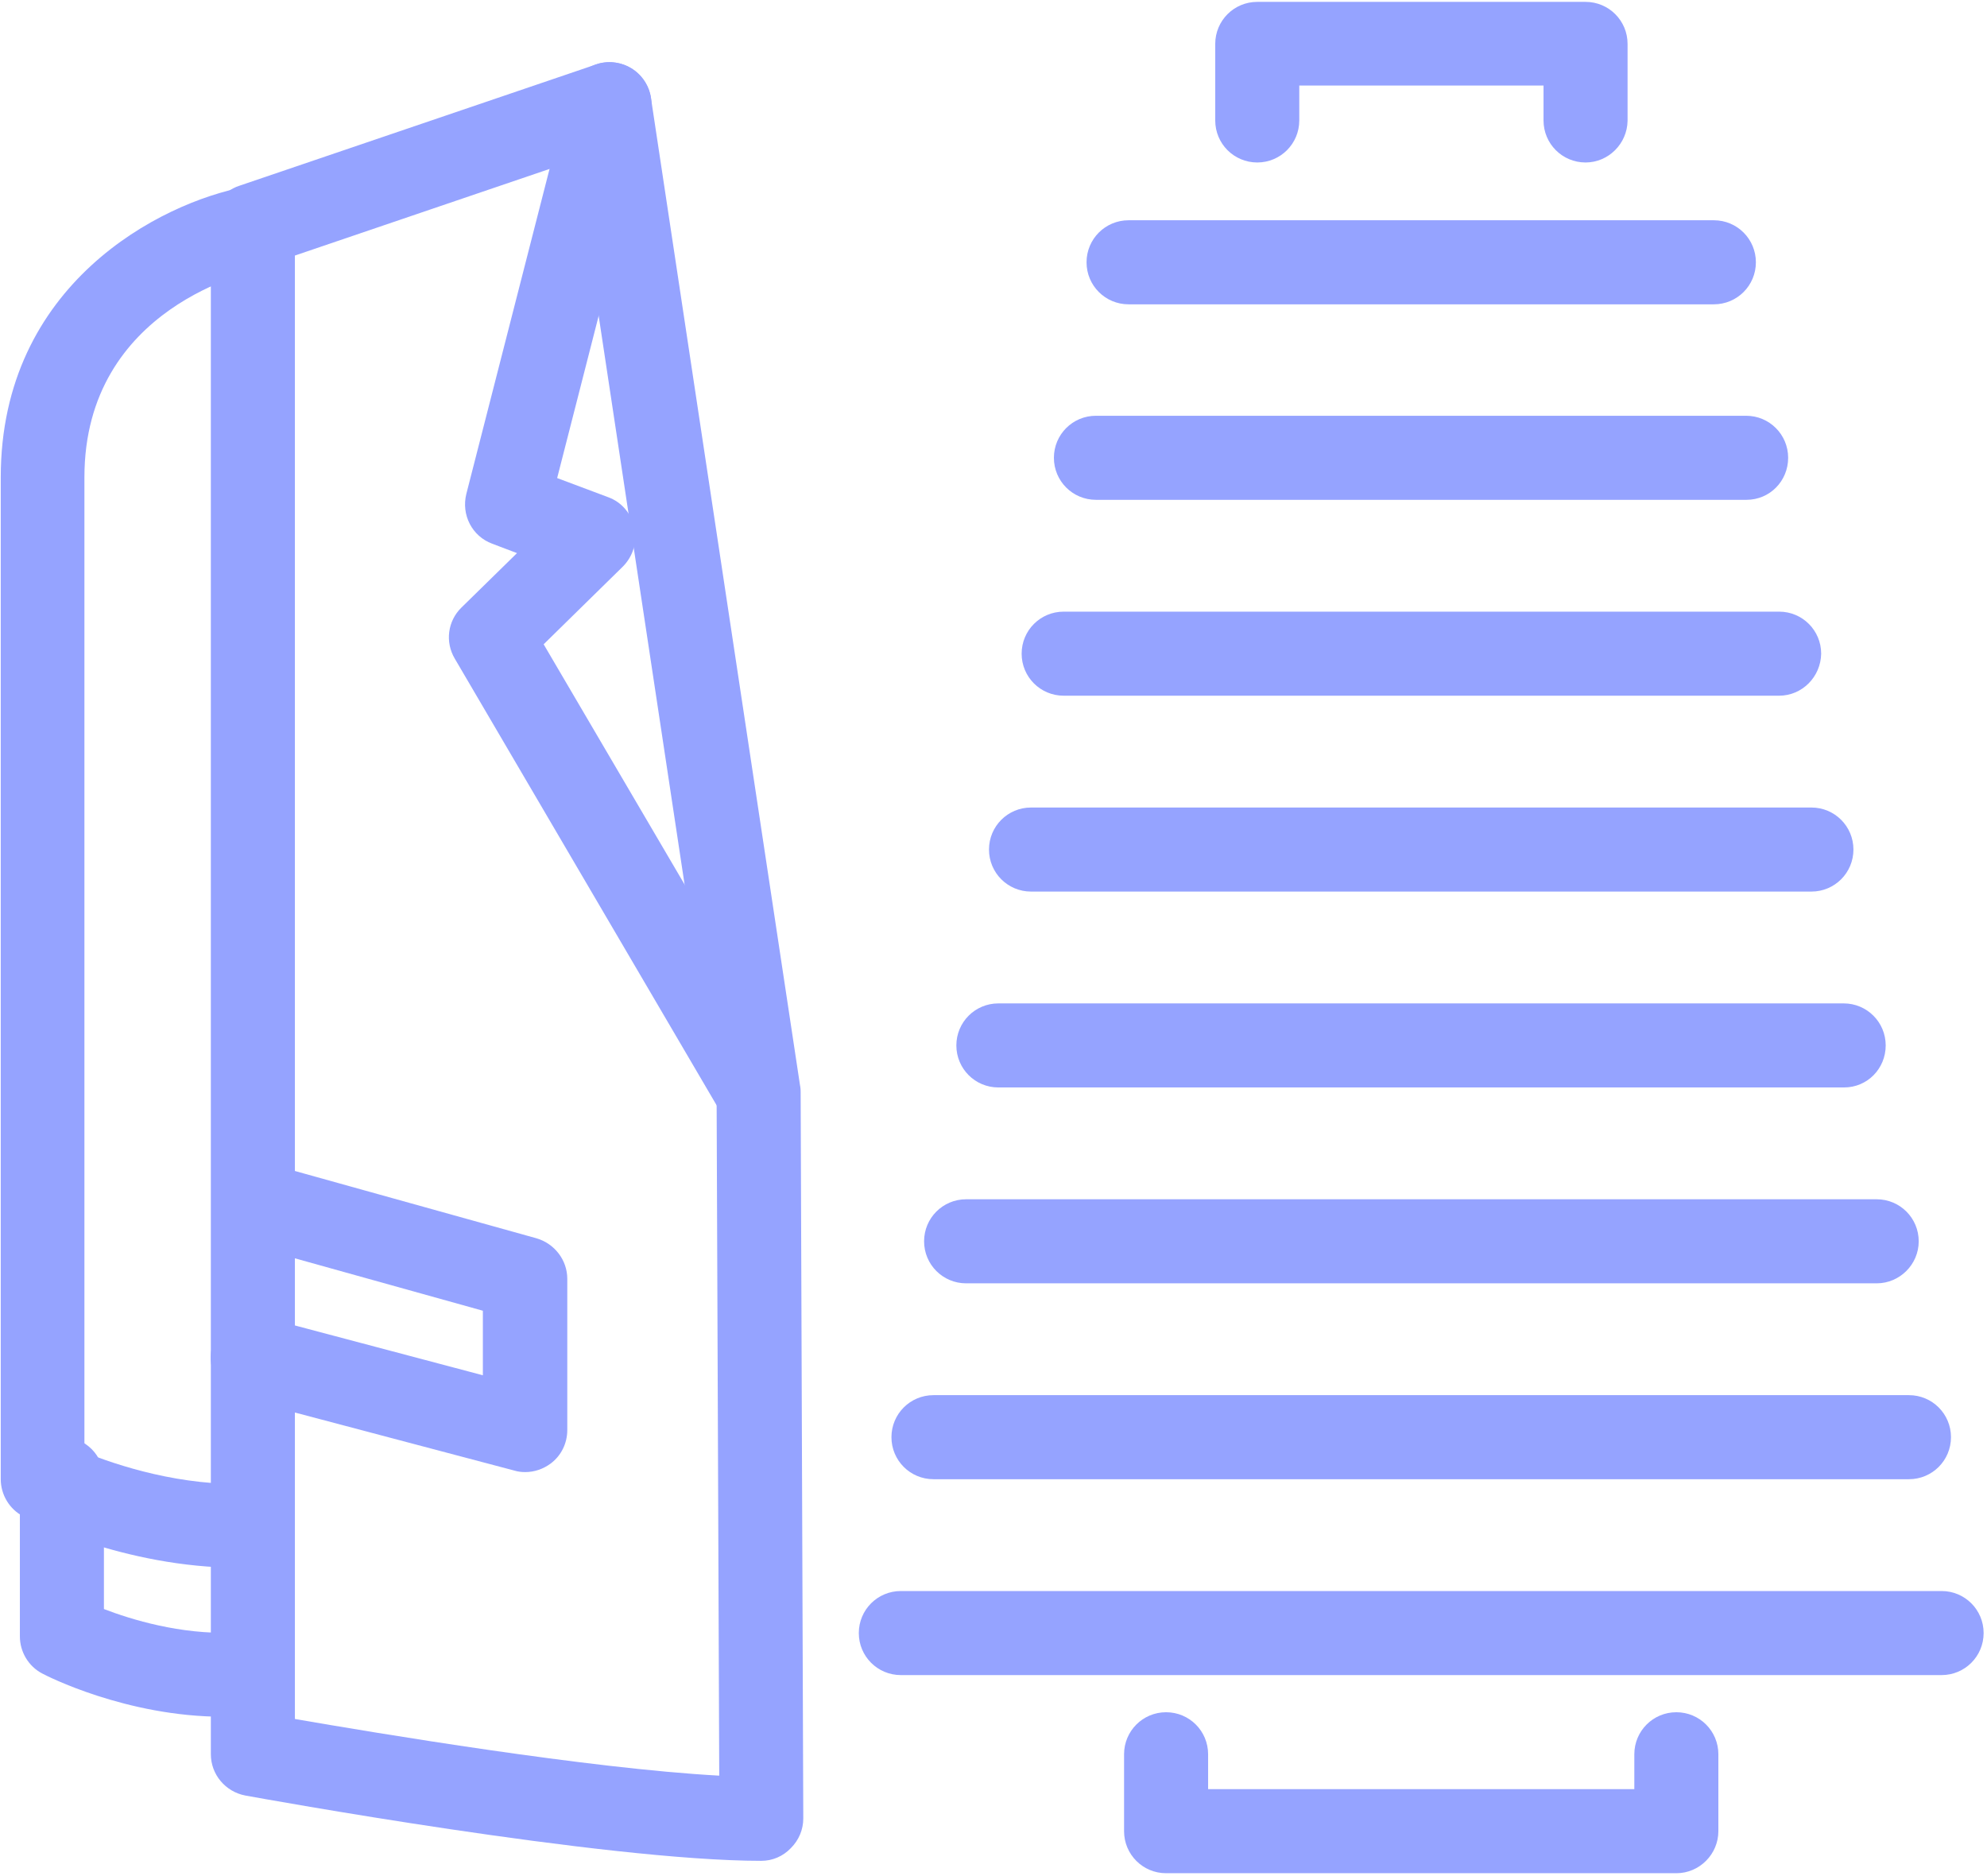
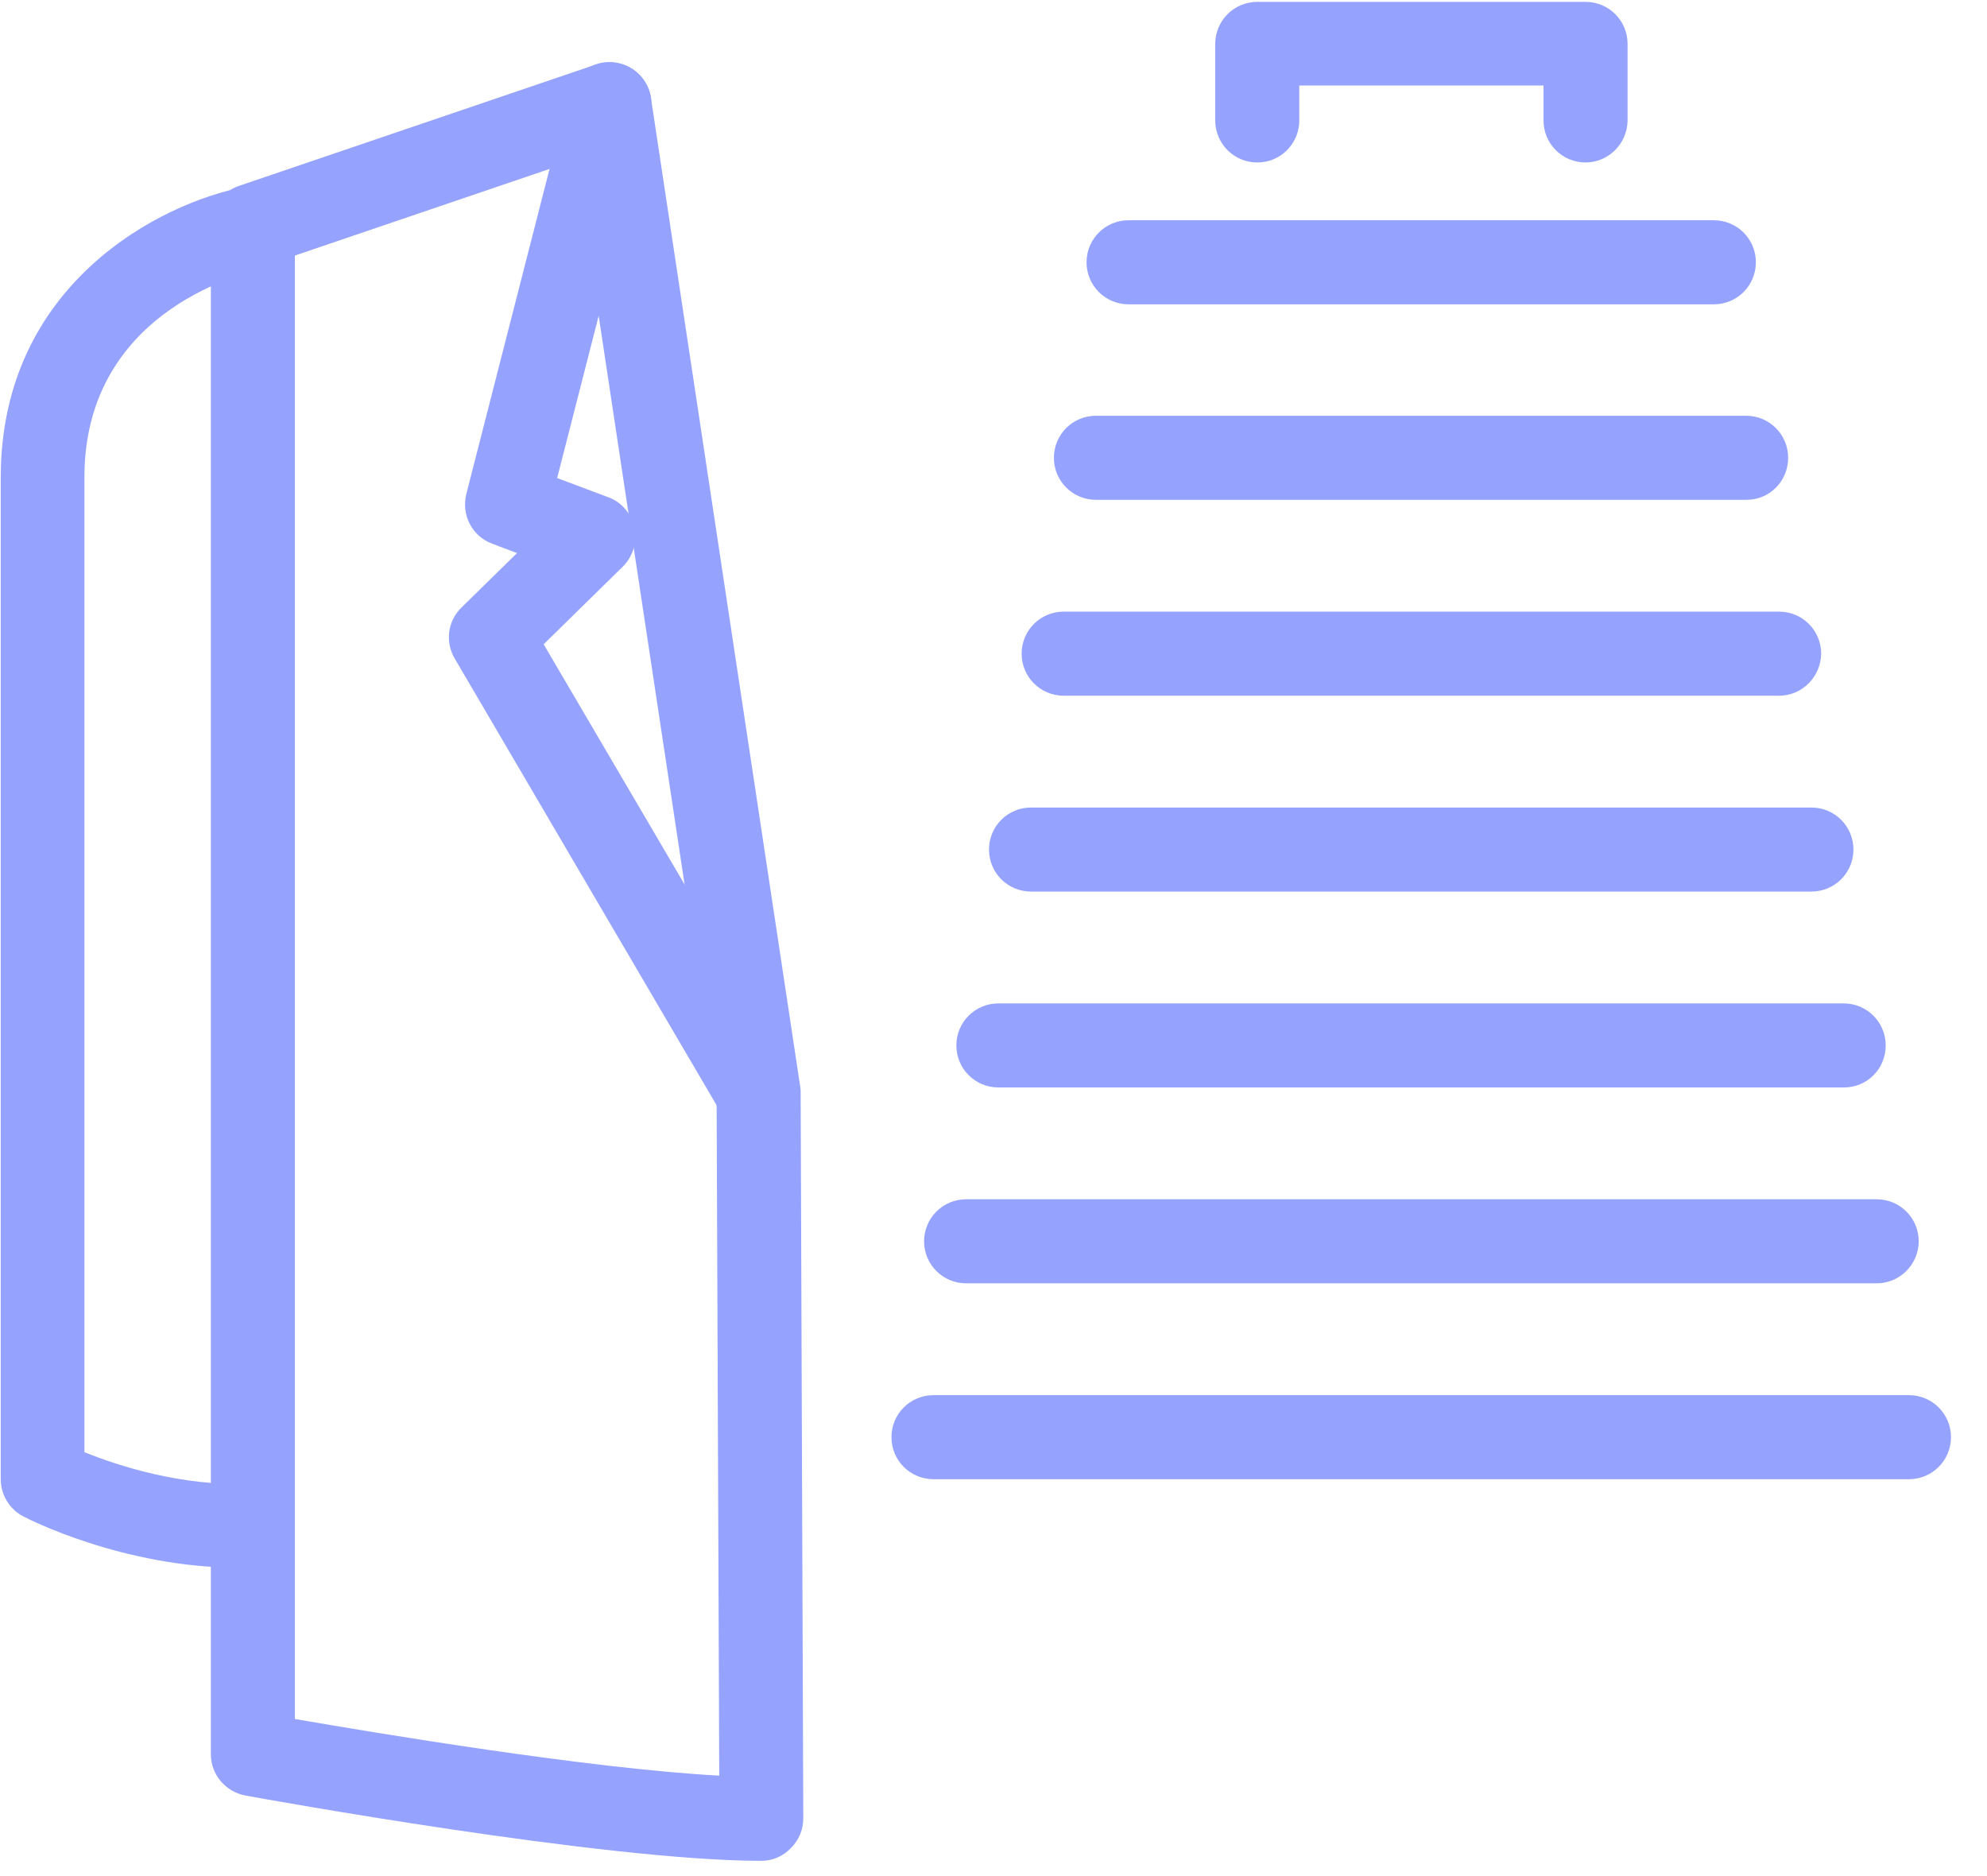
<svg xmlns="http://www.w3.org/2000/svg" version="1.1" id="Layer_1" x="0px" y="0px" viewBox="0 0 529.6 500" style="enable-background:new 0 0 529.6 500;" xml:space="preserve">
  <style type="text/css">
	.st0{fill:#95A3FF;}
</style>
  <g>
    <g>
-       <path class="st0" d="M517.5,446.4H240.1c-6.2,0-11.2-5-11.2-11.2c0-6.2,5-11.2,11.2-11.2h277.4c6.2,0,11.2,5,11.2,11.2    C528.7,441.4,523.7,446.4,517.5,446.4z" />
-     </g>
+       </g>
    <g>
      <path class="st0" d="M508.8,394.2h-260c-6.2,0-11.2-5-11.2-11.2c0-6.2,5-11.2,11.2-11.2h260c6.2,0,11.2,5,11.2,11.2    C520,389.2,515,394.2,508.8,394.2z" />
    </g>
    <g>
      <path class="st0" d="M500.2,342H257.5c-6.2,0-11.2-5-11.2-11.2s5-11.2,11.2-11.2h242.7c6.2,0,11.2,5,11.2,11.2    S506.3,342,500.2,342z" />
    </g>
    <g>
      <path class="st0" d="M491.5,289.8H266.1c-6.2,0-11.2-5-11.2-11.2s5-11.2,11.2-11.2h225.3c6.2,0,11.2,5,11.2,11.2    S497.7,289.8,491.5,289.8z" />
    </g>
    <g>
      <path class="st0" d="M482.8,237.6h-208c-6.2,0-11.2-5-11.2-11.2c0-6.2,5-11.2,11.2-11.2h208c6.2,0,11.2,5,11.2,11.2    C494,232.6,489,237.6,482.8,237.6z" />
    </g>
    <g>
      <path class="st0" d="M474.2,185.4H283.5c-6.2,0-11.2-5-11.2-11.2c0-6.2,5-11.2,11.2-11.2h190.7c6.2,0,11.2,5,11.2,11.2    C485.3,180.4,480.3,185.4,474.2,185.4z" />
    </g>
    <g>
      <path class="st0" d="M465.5,133.2H292.1c-6.2,0-11.2-5-11.2-11.2s5-11.2,11.2-11.2h173.3c6.2,0,11.2,5,11.2,11.2    S471.7,133.2,465.5,133.2z" />
    </g>
    <g>
      <path class="st0" d="M456.8,81.1h-156c-6.2,0-11.2-5-11.2-11.2s5-11.2,11.2-11.2h156c6.2,0,11.2,5,11.2,11.2S463,81.1,456.8,81.1z    " />
    </g>
    <g>
-       <path class="st0" d="M446.8,499.2h-136c-6.2,0-11.2-5-11.2-11.2v-20.5c0-6.2,5-11.2,11.2-11.2c6.2,0,11.2,5,11.2,11.2v9.3h113.6    v-9.3c0-6.2,5-11.2,11.2-11.2c6.2,0,11.2,5,11.2,11.2V488C458,494.1,453,499.2,446.8,499.2z" />
-     </g>
+       </g>
    <g>
      <path class="st0" d="M422.6,43.3c-6.2,0-11.2-5-11.2-11.2v-9.3h-65.1v9.3c0,6.2-5,11.2-11.2,11.2s-11.2-5-11.2-11.2V11.7    c0-6.2,5-11.2,11.2-11.2h87.5c6.2,0,11.2,5,11.2,11.2v20.5C433.7,38.3,428.7,43.3,422.6,43.3z" />
    </g>
  </g>
  <g>
    <path class="st0" d="M63.8,417.8c-31,0-56.5-13.1-57.6-13.7c-3.7-1.9-6-5.8-6-9.9v-267c0-51.5,42.6-73.2,65.1-77.4   c6.1-1.1,11.9,2.8,13.1,8.9c1.2,6.1-2.8,11.9-8.9,13.1l0,0c-1.9,0.4-47,9.8-47,55.4v259.8c8.7,3.5,25.8,9.2,44.4,8.4   c6.3-0.2,11.4,4.6,11.6,10.8c0.2,6.2-4.6,11.4-10.8,11.6C66.5,417.8,65.2,417.8,63.8,417.8z" />
  </g>
  <g>
-     <path class="st0" d="M59.5,457.5c-25.9,0-47.3-11-48.2-11.5c-3.7-1.9-6-5.8-6-9.9v-42c0-6.2,5-11.2,11.2-11.2s11.2,5,11.2,11.2   v34.7c7.3,2.8,20.3,6.8,34.4,6.3c6.2-0.1,11.4,4.6,11.6,10.8c0.2,6.2-4.6,11.4-10.8,11.6C61.7,457.5,60.6,457.5,59.5,457.5z" />
-   </g>
+     </g>
  <g>
    <path class="st0" d="M202.9,495.9c-41.8,0-133.6-16.7-137.5-17.4c-5.3-1-9.2-5.6-9.2-11V60.1c0-4.8,3-9.1,7.6-10.6l95-32.3   c3.1-1.1,6.6-0.7,9.4,1c2.8,1.7,4.8,4.6,5.3,7.9l39.8,263.6c0.1,0.5,0.1,1.1,0.1,1.6l0.7,193.3c0,3-1.2,5.8-3.3,7.9   C208.7,494.7,205.9,495.9,202.9,495.9z M78.6,458.1c22,3.8,78.3,13.2,113.1,15.1L191,292.2L153.3,42.7L78.6,68.1V458.1z" />
  </g>
  <g>
    <path class="st0" d="M202.2,302.6c-3.8,0-7.6-2-9.7-5.5l-71.3-121.6c-2.6-4.4-1.9-10,1.8-13.6l14.8-14.5l-6.6-2.5   c-5.4-2-8.3-7.7-6.9-13.3L151.6,25c1.5-6,7.6-9.6,13.6-8.1c6,1.5,9.6,7.6,8.1,13.6l-24.8,96.9l13.6,5.1c3.6,1.3,6.2,4.4,7,8.2   c0.8,3.7-0.4,7.6-3.1,10.3l-21.1,20.7l66.9,114c3.1,5.3,1.3,12.2-4,15.3C206.1,302.1,204.1,302.6,202.2,302.6z" />
  </g>
  <g>
-     <path class="st0" d="M140,392.3c-1,0-1.9-0.1-2.9-0.4l-72.6-19.2c-6-1.6-9.5-7.7-8-13.7c1.6-6,7.7-9.5,13.7-8l58.5,15.5v-17.2   L67,332.1c-6-1.7-9.4-7.8-7.8-13.8c1.7-5.9,7.8-9.4,13.8-7.8L143,330c4.8,1.4,8.2,5.8,8.2,10.8v40.3c0,3.5-1.6,6.8-4.4,8.9   C144.8,391.5,142.4,392.3,140,392.3z" />
-   </g>
+     </g>
</svg>